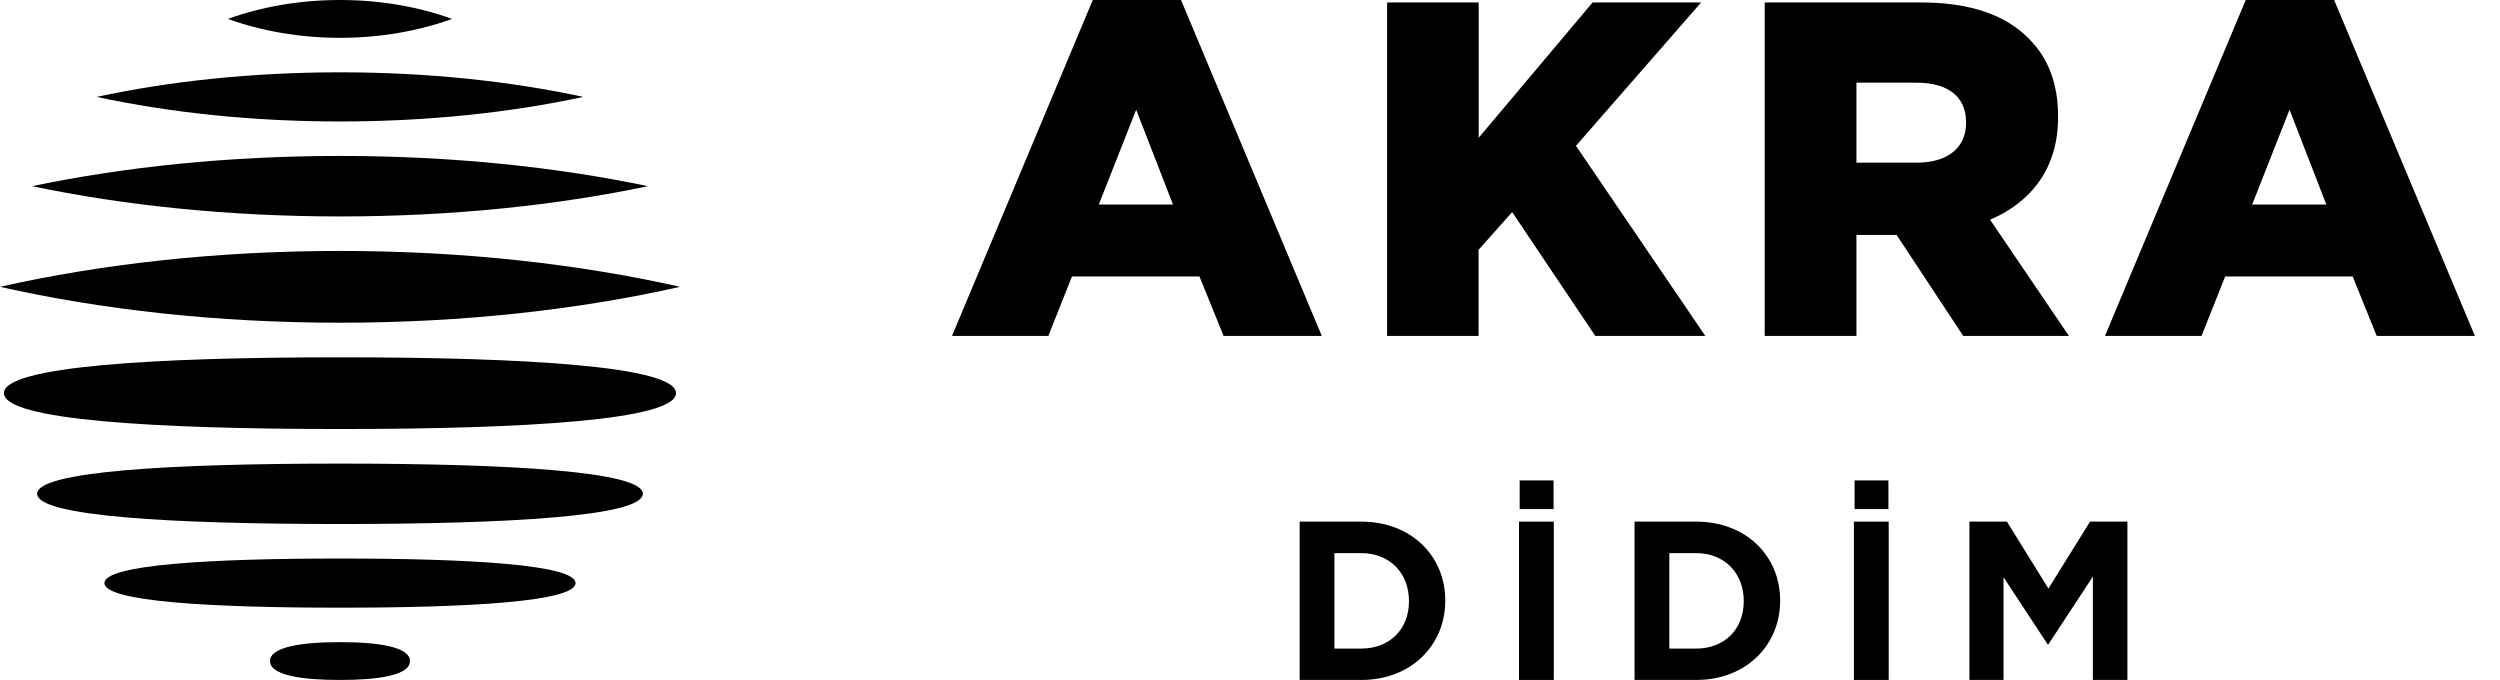
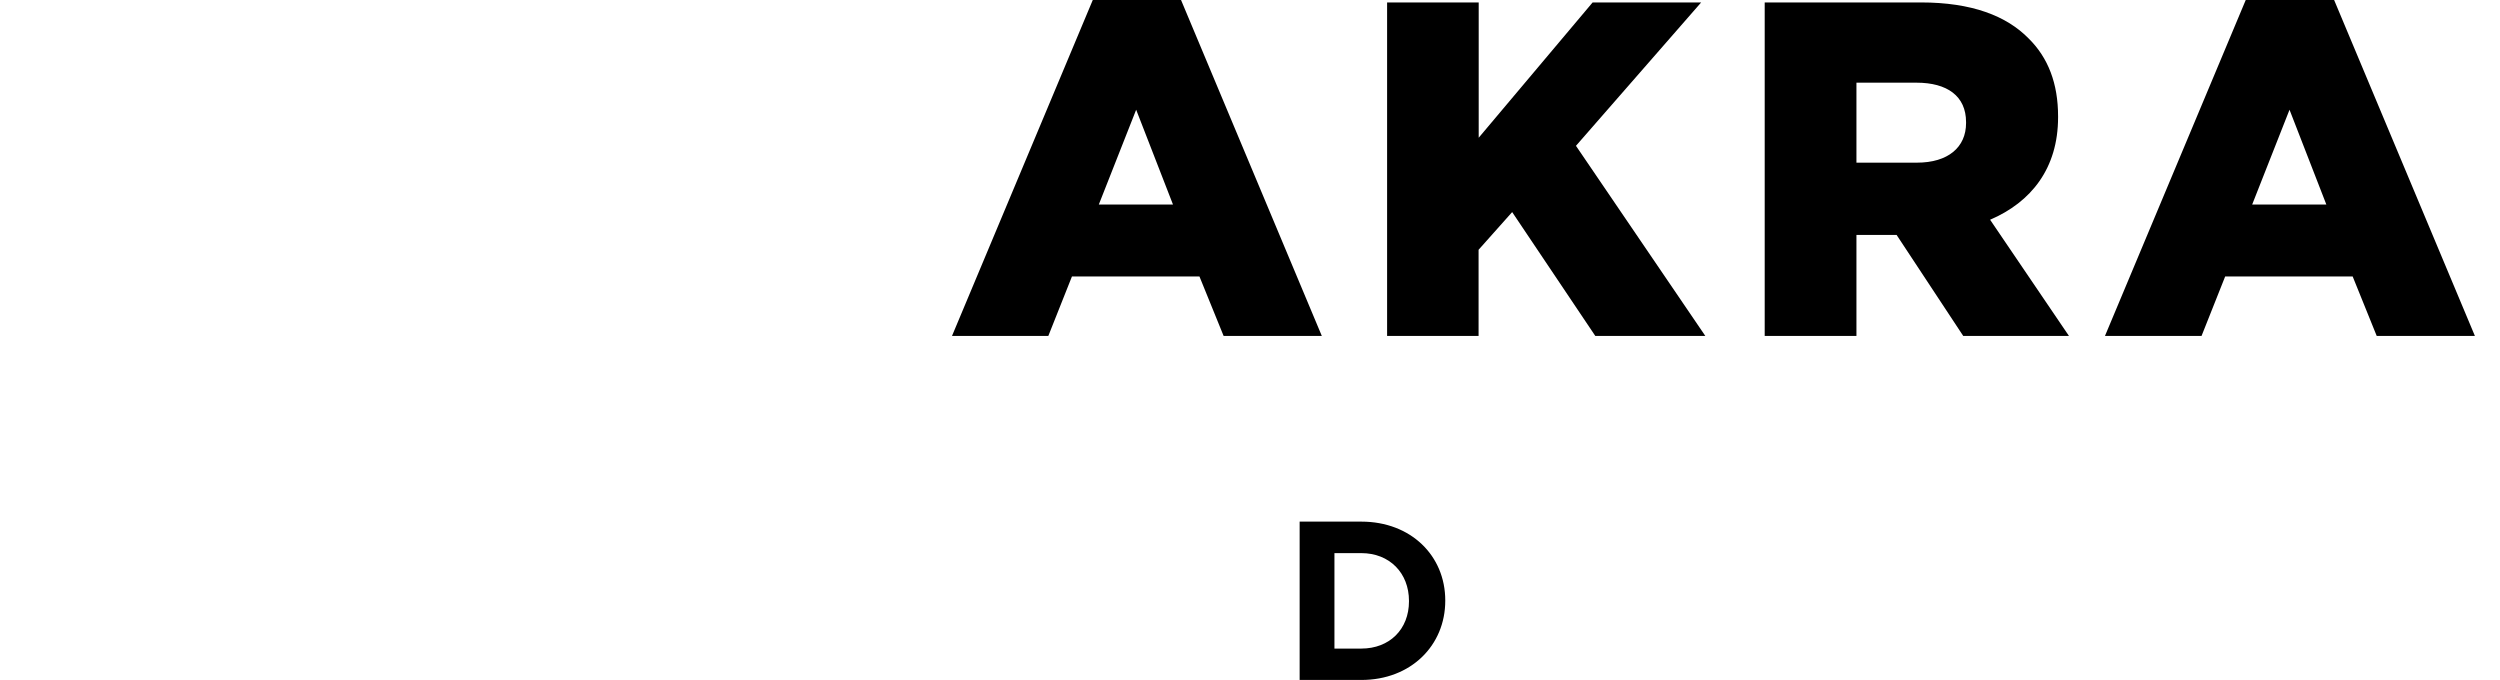
<svg xmlns="http://www.w3.org/2000/svg" width="125" height="34" viewBox="0 0 125 34" fill="none">
-   <path d="M17 33.998C15.068 33.998 13.502 33.761 13.502 33.054C13.502 32.347 15.069 32.107 17 32.107C18.93 32.107 20.497 32.347 20.497 33.054C20.497 33.761 18.932 33.998 17 33.998ZM17 30.384C10.498 30.384 5.223 30.074 5.223 29.155C5.223 28.236 10.496 27.926 17 27.926C23.504 27.926 28.775 28.237 28.775 29.155C28.775 30.073 23.502 30.384 17 30.384ZM17 26.201C8.638 26.201 1.857 25.821 1.857 24.689C1.857 23.558 8.638 23.18 17 23.18C25.362 23.18 32.142 23.561 32.142 24.689C32.142 25.818 25.362 26.201 17 26.201ZM17 21.451C7.72 21.451 0.196 21 0.196 19.657C0.196 18.315 7.718 17.865 17 17.865C26.282 17.865 33.8 18.317 33.8 19.657C33.8 20.998 26.278 21.451 17 21.451ZM17 0C19.022 0 20.931 0.34 22.606 0.946C20.931 1.549 19.024 1.891 17 1.891C14.976 1.891 13.069 1.549 11.394 0.946C13.067 0.342 14.976 0 17 0ZM17 3.616C21.39 3.616 25.528 4.061 29.164 4.845C25.528 5.628 21.388 6.074 17 6.074C12.612 6.074 8.47 5.628 4.836 4.845C8.47 4.061 12.607 3.616 17 3.616ZM17 7.797C22.556 7.797 27.789 8.343 32.392 9.309C27.791 10.275 22.556 10.822 17 10.822C11.444 10.822 6.209 10.275 1.608 9.309C6.209 8.344 11.446 7.797 17 7.797ZM17 12.547C23.135 12.547 28.919 13.195 34 14.341C28.921 15.487 23.137 16.136 17 16.136C10.863 16.136 5.081 15.487 0 14.341C5.081 13.195 10.863 12.547 17 12.547Z" fill="black" />
  <path d="M112.609 10.226L114.476 5.487L116.317 10.226H112.609ZM105.261 16.797H110.077L111.259 13.822H117.633L118.836 16.797H123.745L116.706 0H112.287L105.248 16.797H105.261ZM92.822 8.133V4.134H95.825C97.356 4.134 98.303 4.8 98.303 6.106V6.154C98.303 7.365 97.403 8.133 95.845 8.133H92.822ZM88.242 16.797H92.822V11.748H94.831L98.162 16.797H103.448L99.505 10.987C101.561 10.105 102.904 8.416 102.904 5.864V5.817C102.904 4.174 102.407 2.888 101.44 1.932C100.325 0.788 98.578 0.122 96.053 0.122H88.235V16.797H88.242ZM69.348 16.797H73.929V12.489L75.608 10.604L79.765 16.797H85.266L78.798 7.291L85.058 0.122H79.631L73.935 6.887V0.122H69.355V16.797H69.348ZM54.941 10.226L56.808 5.487L58.649 10.226H54.941ZM47.6 16.797H52.416L53.598 13.822H59.972L61.181 16.797H66.091L59.052 0H54.639L47.6 16.797Z" fill="black" />
  <path d="M64.982 26.081H68.065C70.55 26.081 72.263 27.791 72.263 30.019V30.039C72.263 32.268 70.55 33.998 68.065 33.998H64.982V26.081ZM66.722 27.656V32.429H68.065C69.475 32.429 70.449 31.467 70.449 30.066V30.046C70.449 28.646 69.475 27.656 68.065 27.656H66.722Z" fill="black" />
-   <path d="M75.95 26.081H77.69V33.998H75.95V26.081ZM75.984 24.021H77.677V25.455H75.984V24.021Z" fill="black" />
-   <path d="M81.727 26.081H84.81C87.295 26.081 89.007 27.791 89.007 30.019V30.039C89.007 32.268 87.295 33.998 84.81 33.998H81.727V26.081ZM83.466 27.656V32.429H84.81C86.22 32.429 87.187 31.467 87.187 30.066V30.046C87.187 28.646 86.213 27.656 84.81 27.656H83.466Z" fill="black" />
-   <path d="M92.695 26.081H94.435V33.998H92.695V26.081ZM92.729 24.021H94.421V25.455H92.729V24.021Z" fill="black" />
-   <path d="M98.471 26.081H100.345L102.421 29.427L104.503 26.081H106.37V33.998H104.644V28.828L102.421 32.214H102.38L100.177 28.861V33.998H98.471V26.081Z" fill="black" />
</svg>